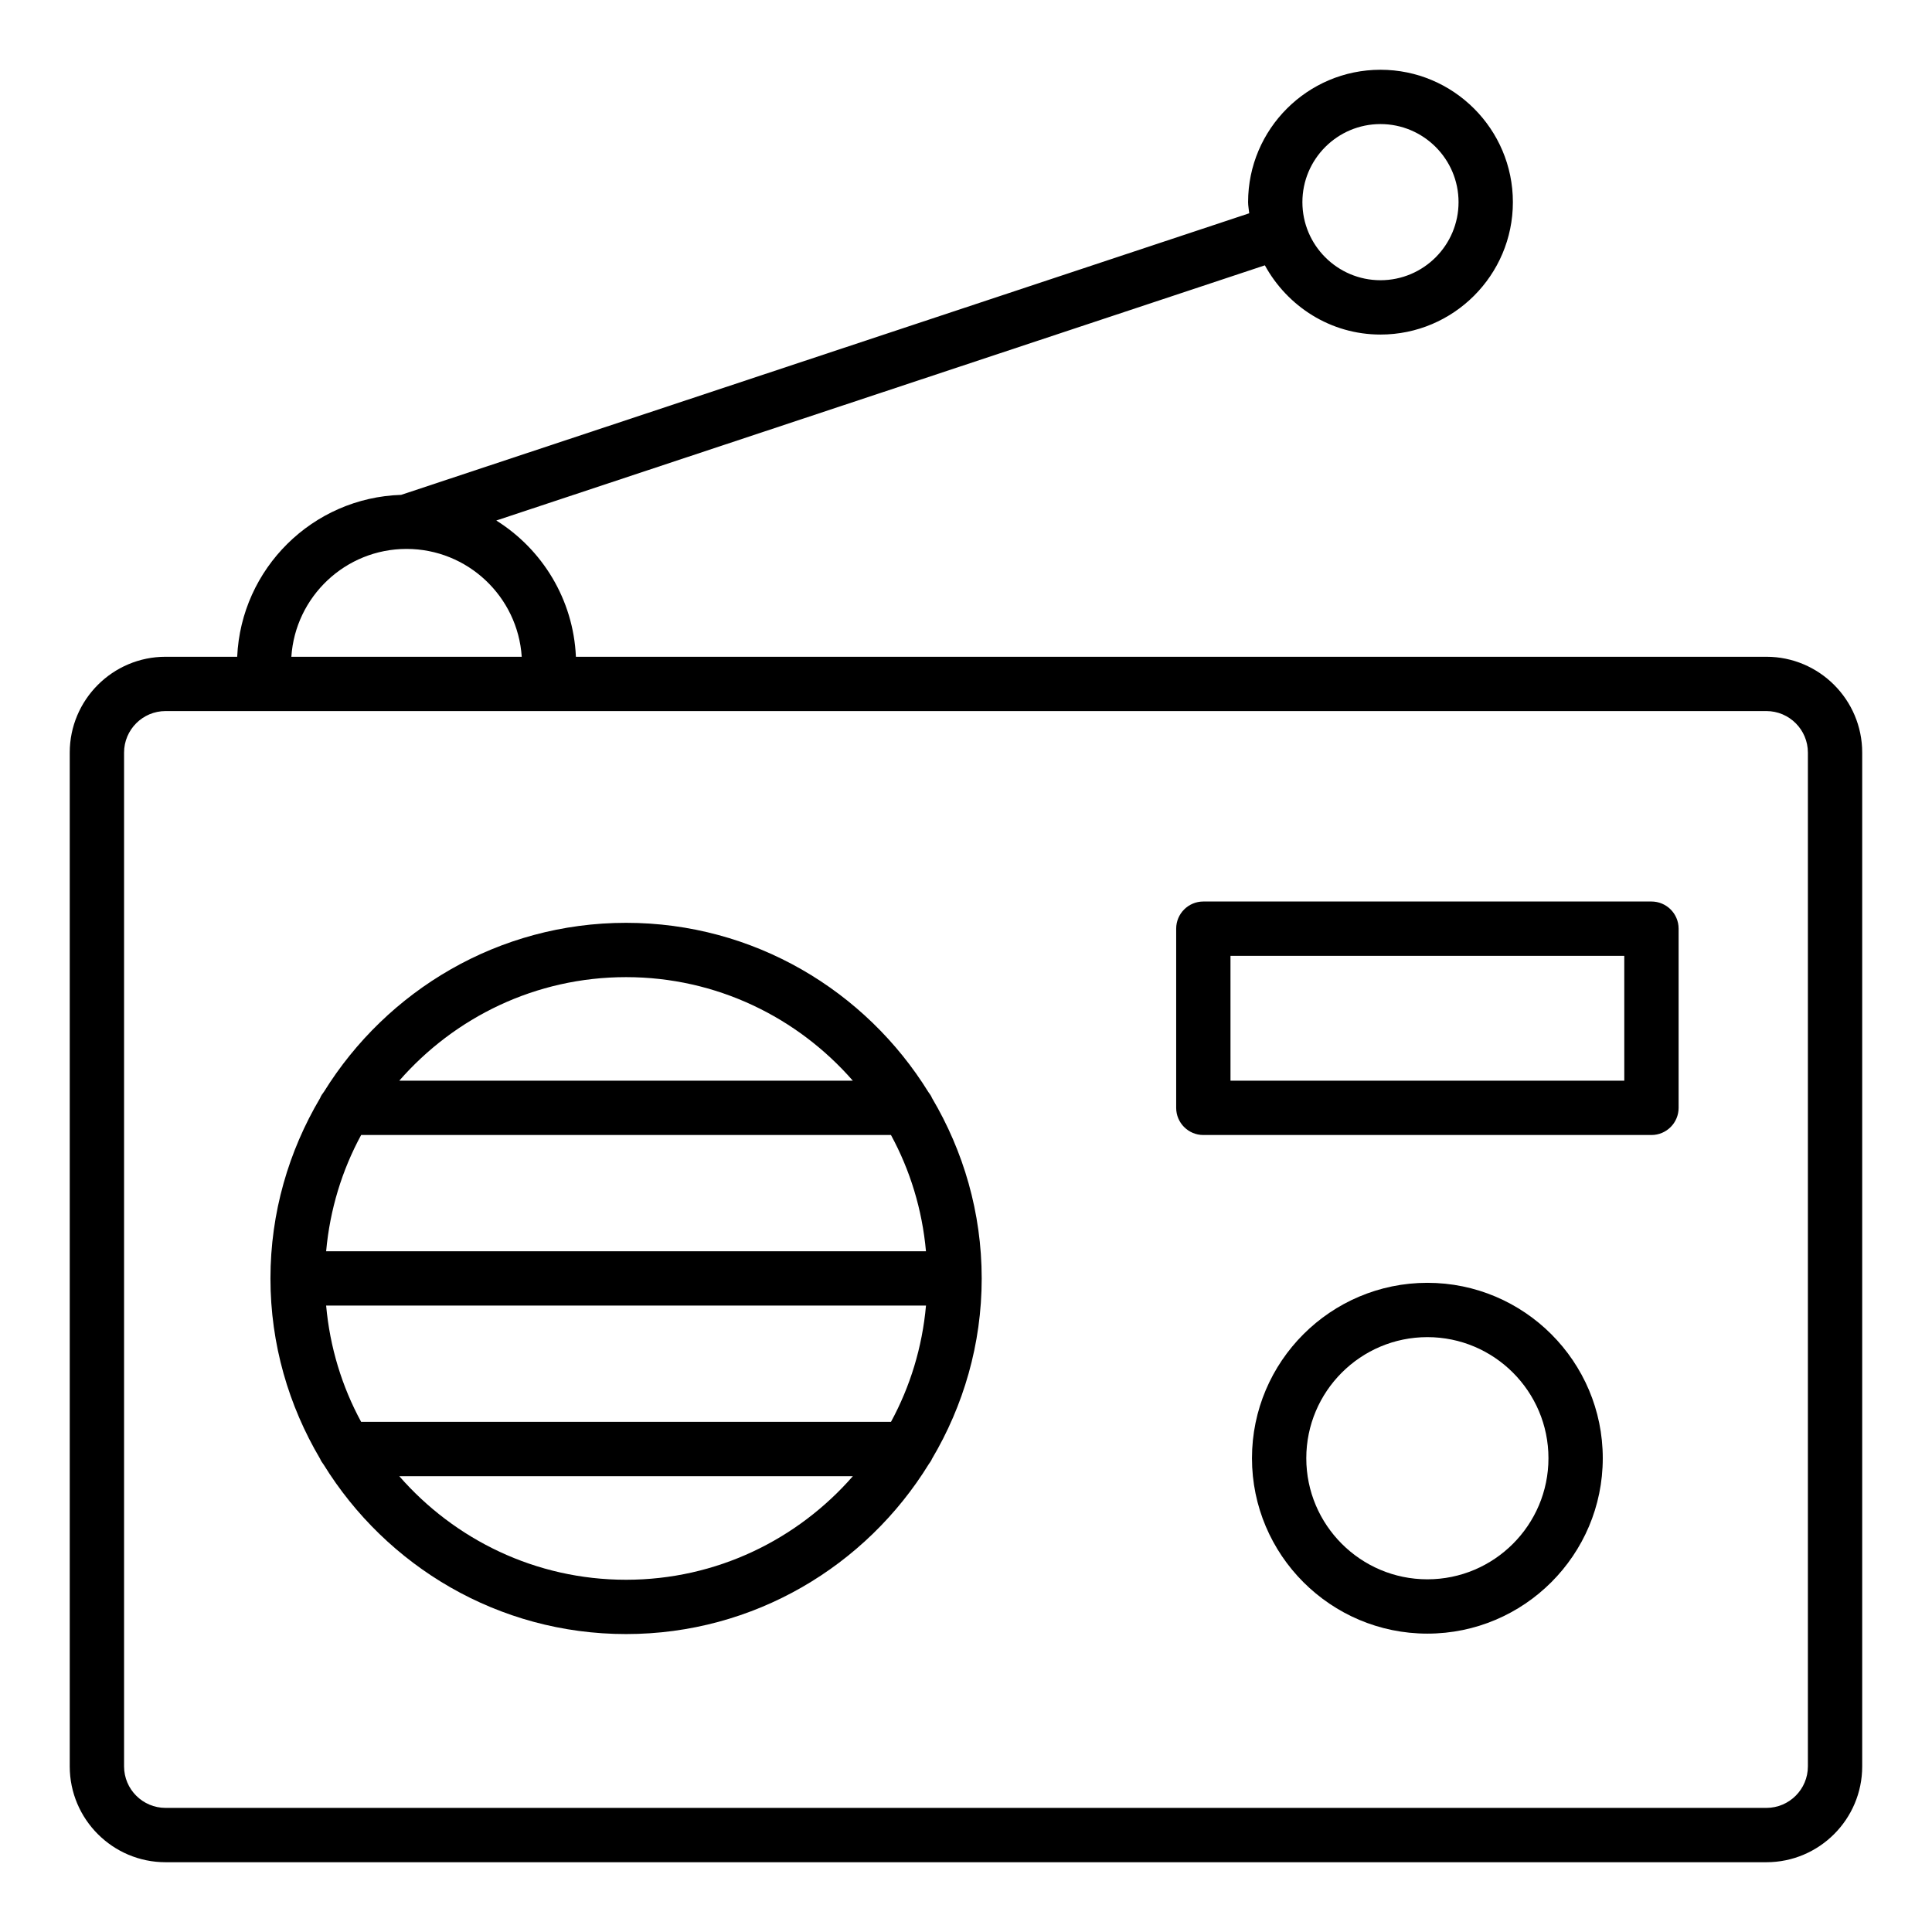
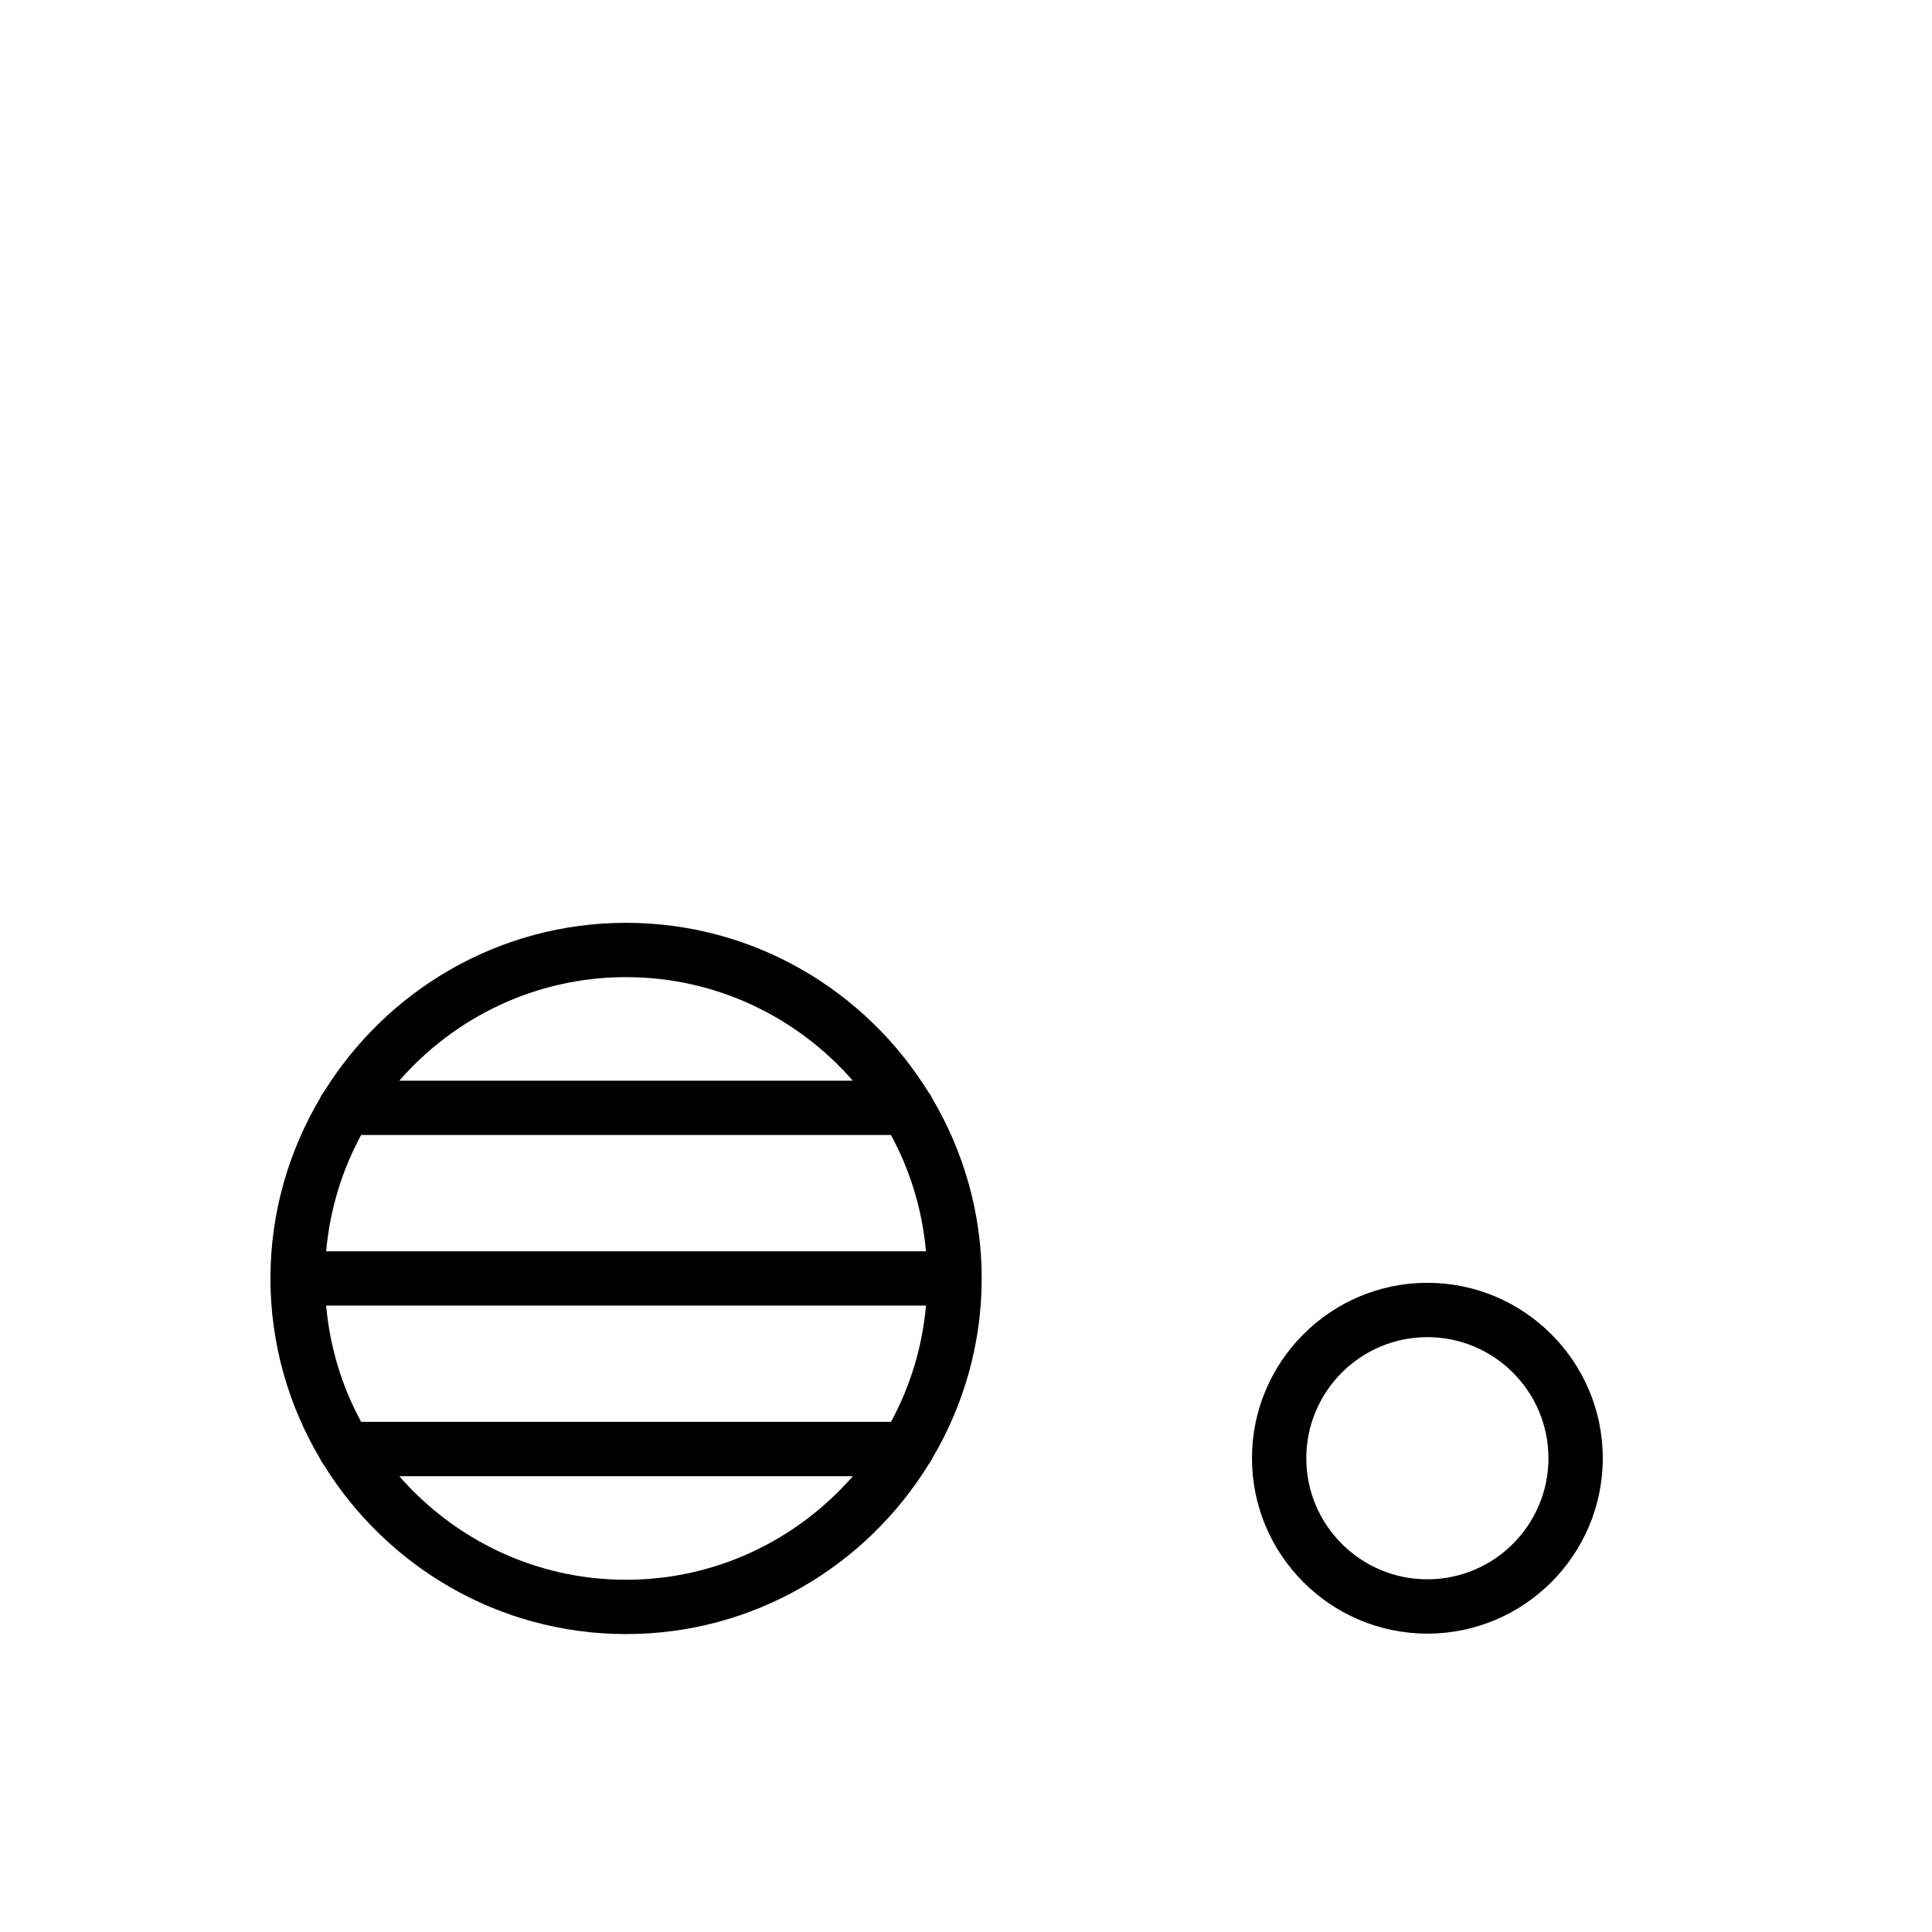
<svg xmlns="http://www.w3.org/2000/svg" fill="#000000" width="800px" height="800px" version="1.1" viewBox="144 144 512 512">
  <g>
-     <path d="m612.11 318.05h-315.49c-0.676-15.227-8.926-28.484-21.098-36.109l203.68-67.625c5.969 10.871 17.391 18.344 30.641 18.344 19.348 0 35.086-15.742 35.086-35.086s-15.738-35.086-35.086-35.086-35.086 15.742-35.086 35.086c0 1.012 0.215 1.961 0.297 2.949l-224.74 74.621c-23.469 0.742-42.418 19.512-43.457 42.906h-18.98c-14 0-25.395 11.395-25.395 25.395v268.67c0 14.004 11.395 25.395 25.395 25.395h424.23c14.004 0 25.395-11.391 25.395-25.395v-268.67c0-14-11.391-25.395-25.395-25.395zm-102.27-141.17c11.41 0 20.691 9.281 20.691 20.691 0 11.41-9.281 20.691-20.691 20.691s-20.691-9.281-20.691-20.691c0-11.41 9.281-20.691 20.691-20.691zm-258.1 112.59c16.195 0 29.488 12.648 30.523 28.586h-61.051c1.039-15.941 14.332-28.586 30.527-28.586zm371.37 322.64c0 6.066-4.934 11-11 11h-424.23c-6.066 0-11-4.934-11-11v-268.67c0-6.066 4.934-11 11-11h424.23c6.066 0 11 4.934 11 11z" />
    <path d="m404.16 482.8c0-17.457-4.856-33.762-13.16-47.797-0.23-0.598-0.602-1.094-0.973-1.602-16.625-26.855-46.266-44.844-80.109-44.844-33.797 0-63.406 17.941-80.043 44.738-0.41 0.539-0.805 1.082-1.051 1.727-8.297 14.027-13.148 30.324-13.152 47.77v0.004 0.004c0 17.453 4.856 33.754 13.156 47.789 0.223 0.57 0.582 1.047 0.934 1.535 16.613 26.898 46.281 44.918 80.152 44.918 33.914 0 63.613-18.066 80.215-45.023 0.316-0.457 0.656-0.887 0.859-1.414 8.312-14.035 13.172-30.344 13.172-47.805zm-164.45-38.02h140.4c5.062 9.312 8.289 19.75 9.281 30.816h-158.96c0.996-11.066 4.219-21.504 9.281-30.816zm-9.281 45.211h158.97c-0.992 11.066-4.215 21.504-9.277 30.812h-140.42c-5.059-9.309-8.281-19.746-9.273-30.812zm79.484-87.039c23.961 0 45.438 10.664 60.086 27.434h-120.18c14.648-16.77 36.125-27.434 60.09-27.434zm0 159.7c-23.973 0-45.453-10.668-60.102-27.449h120.21c-14.652 16.777-36.137 27.449-60.105 27.449z" />
-     <path d="m581.65 382.91h-118.75c-3.977 0-7.199 3.223-7.199 7.199v47.48c0 3.977 3.223 7.199 7.199 7.199h118.75c3.977 0 7.199-3.223 7.199-7.199v-47.484c0-3.973-3.223-7.195-7.199-7.195zm-7.195 47.48h-104.36l-0.004-33.086h104.36z" />
    <path d="m522.27 483.96c-25.629 0-46.484 20.855-46.484 46.484 0 25.629 20.855 46.484 46.484 46.484 25.629 0 46.48-20.855 46.48-46.484 0-25.629-20.848-46.484-46.48-46.484zm0 78.574c-17.695 0-32.09-14.395-32.09-32.09 0-17.695 14.395-32.09 32.09-32.09 17.691 0 32.086 14.395 32.086 32.09 0 17.695-14.395 32.09-32.086 32.09z" />
  </g>
</svg>